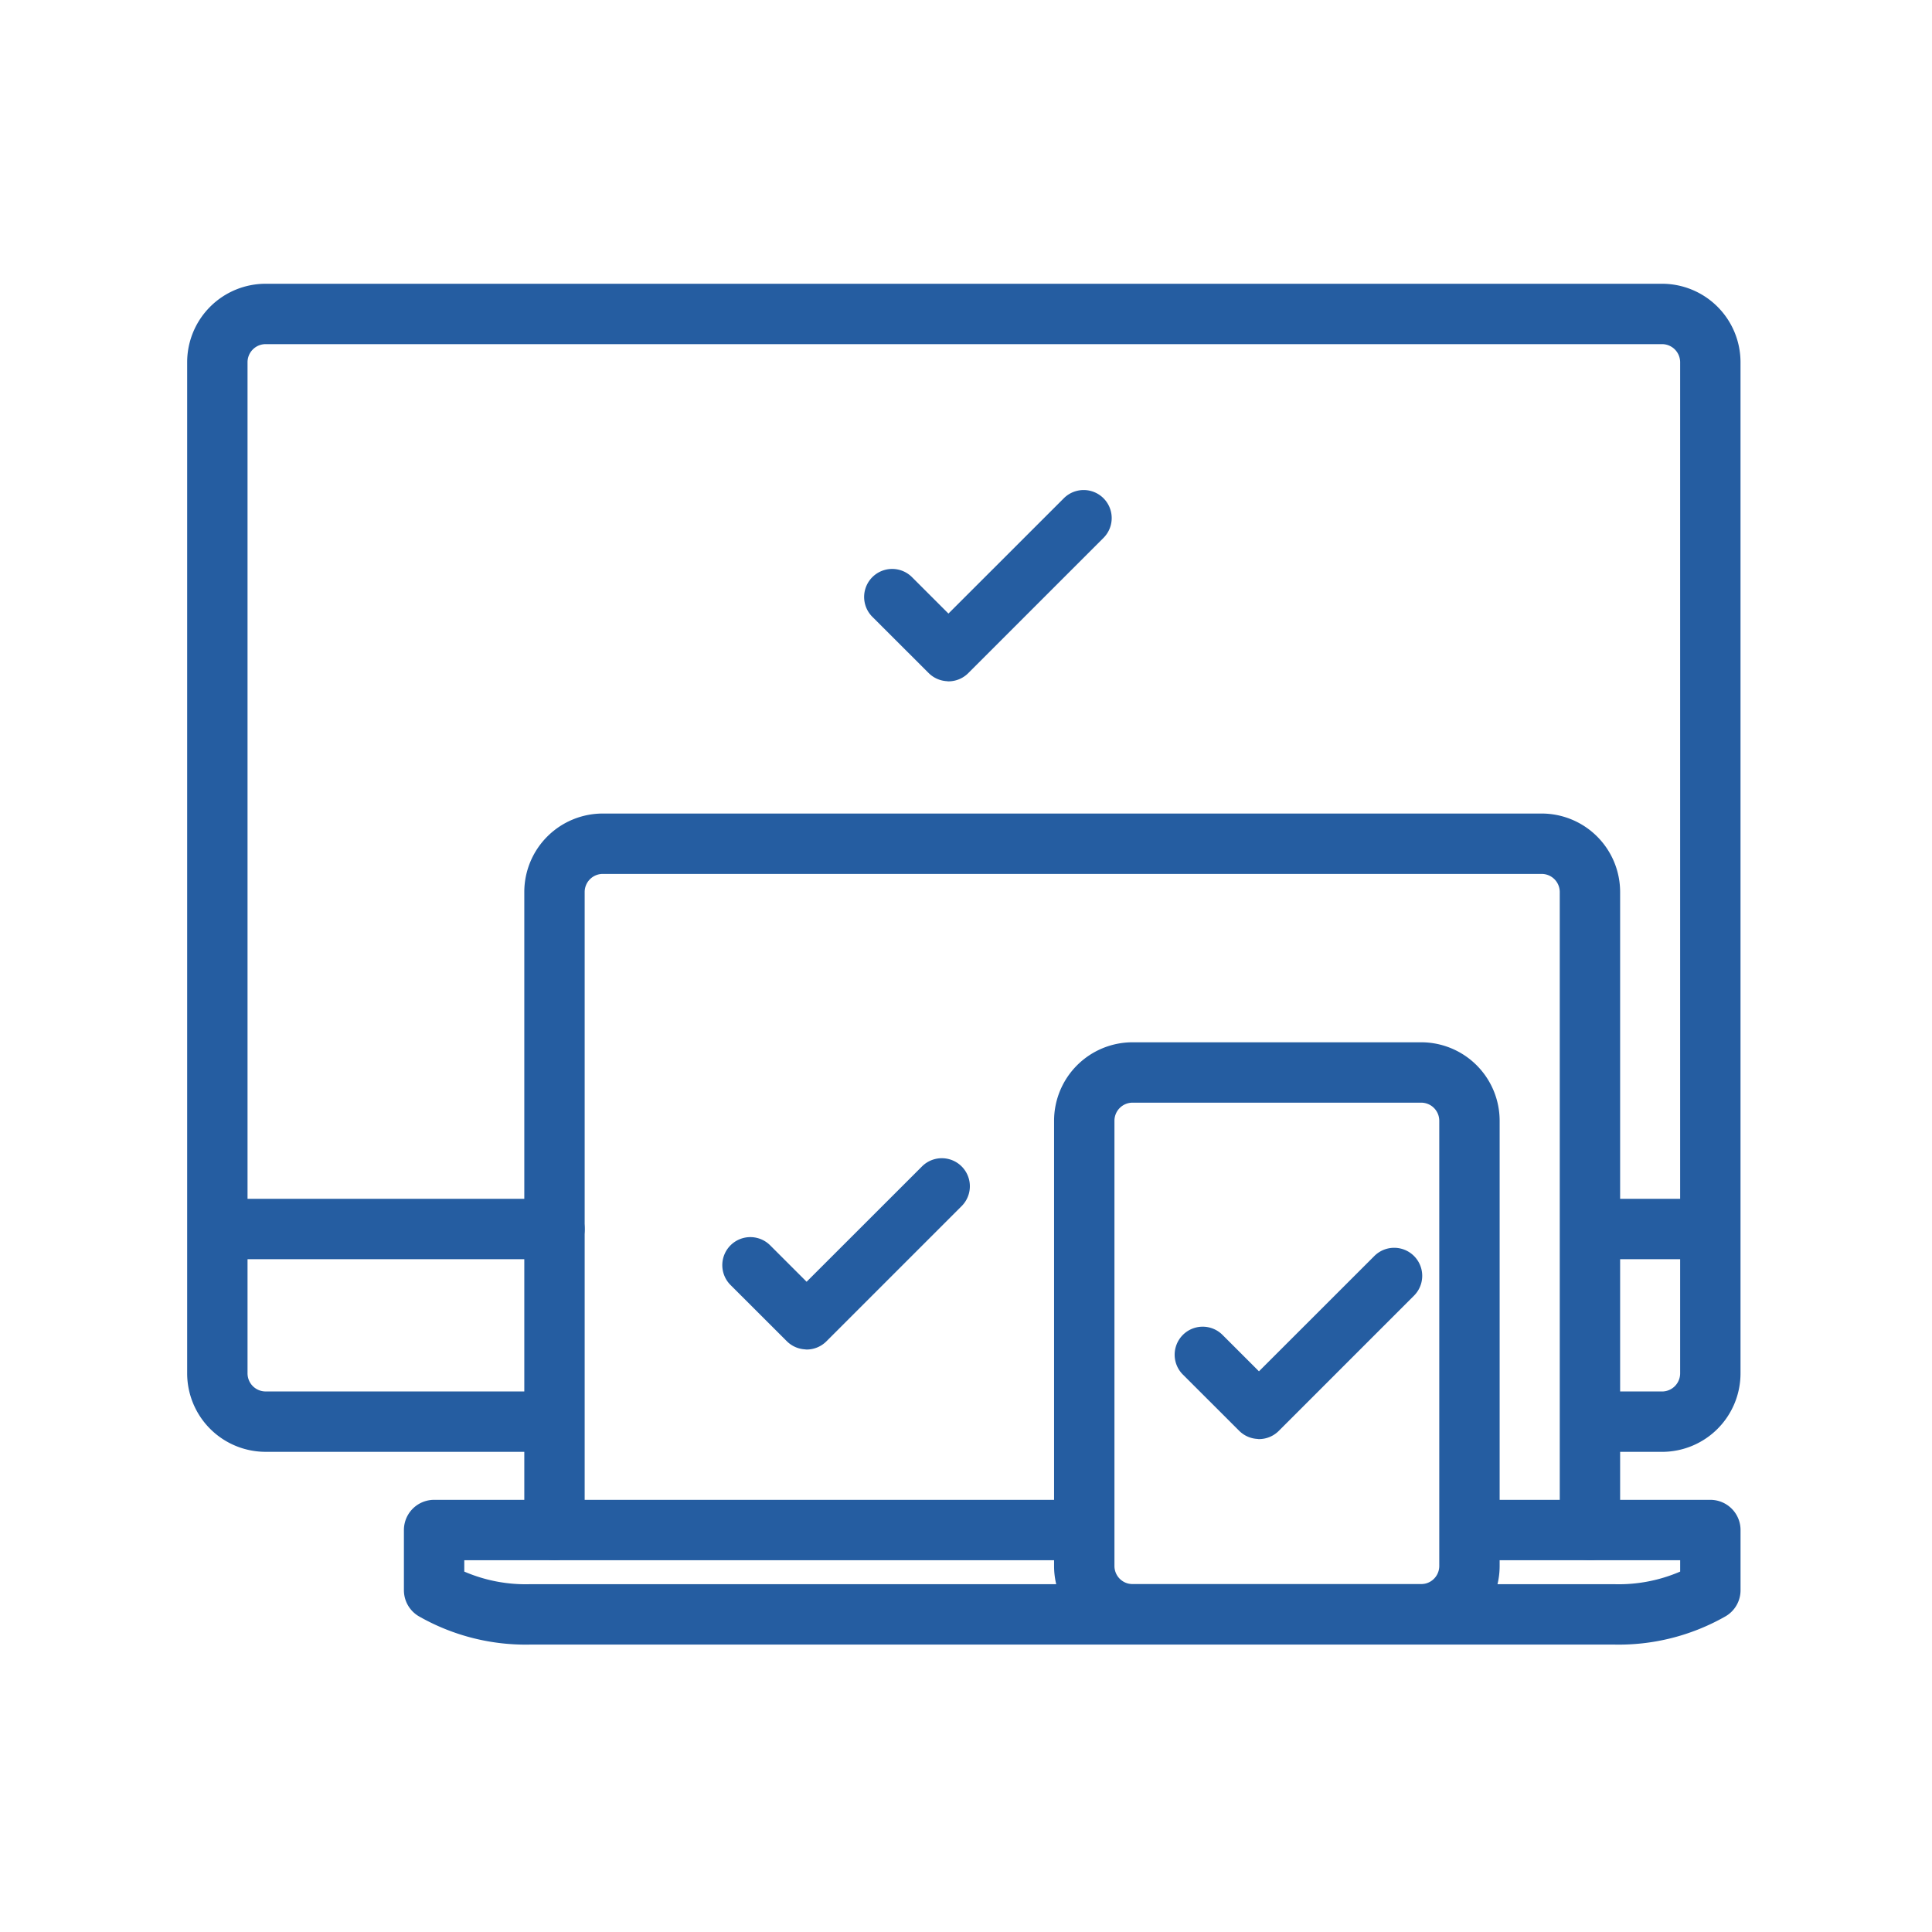
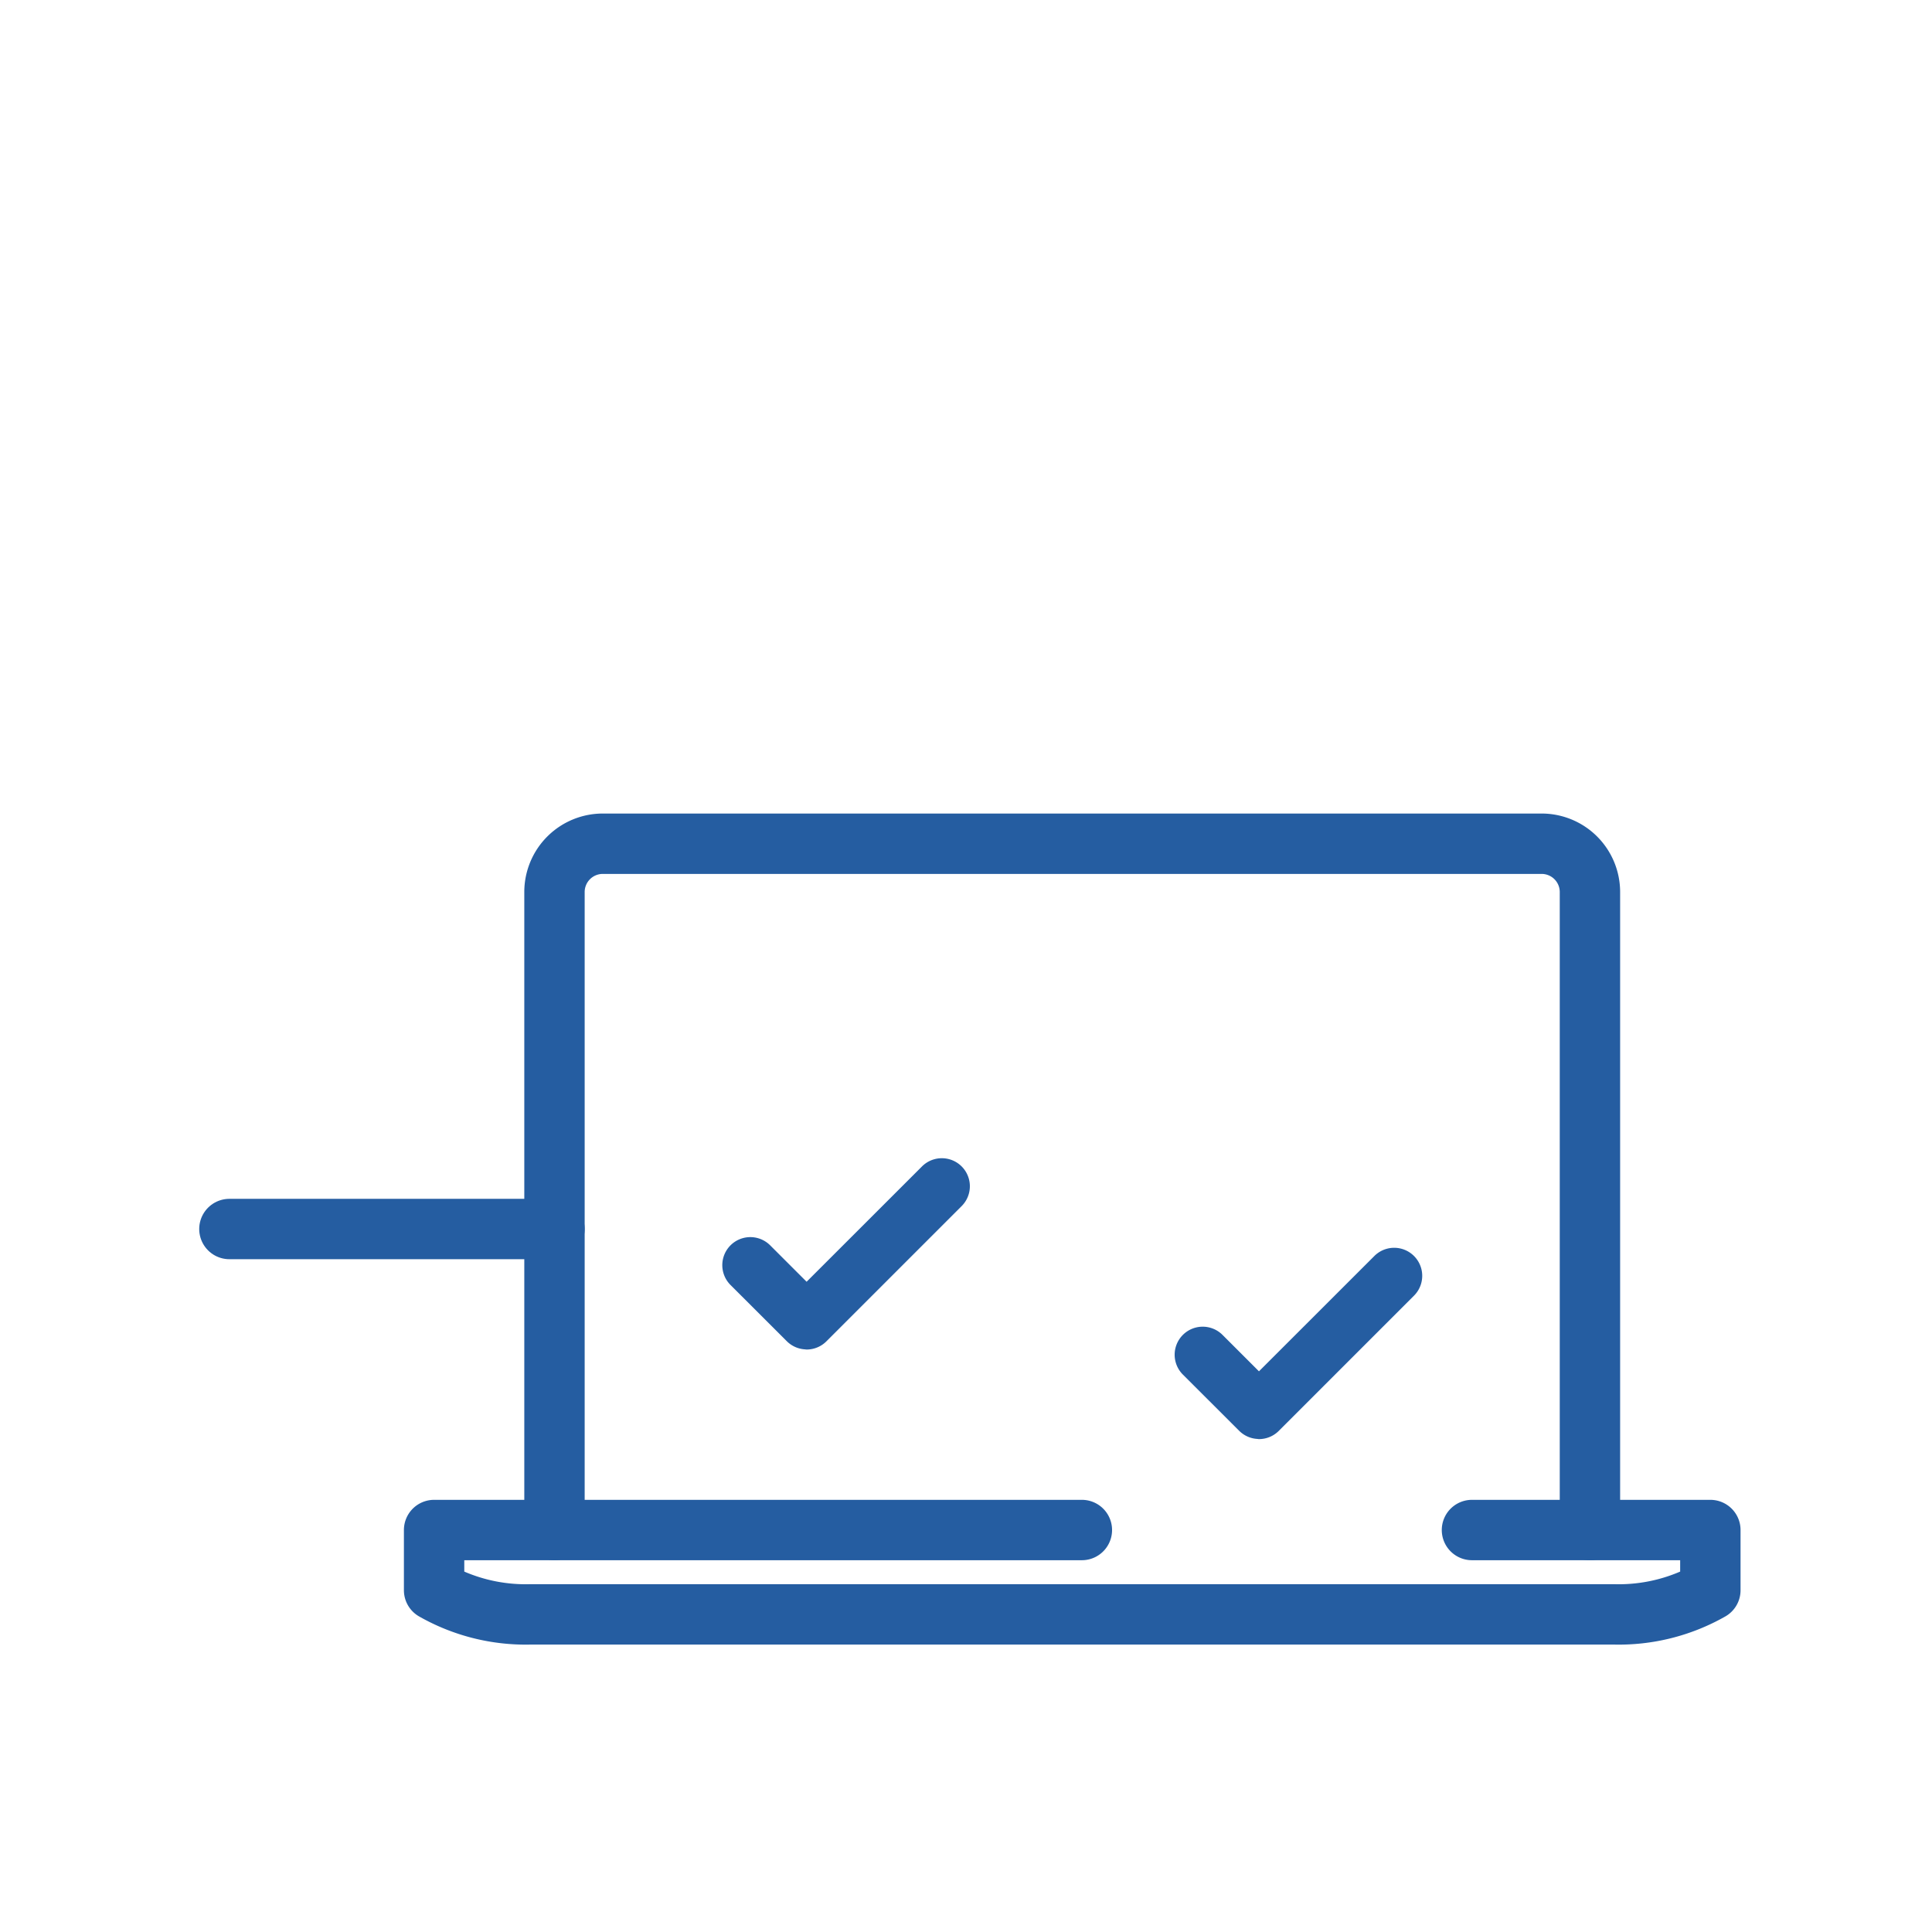
<svg xmlns="http://www.w3.org/2000/svg" width="80" height="80" viewBox="0 0 80 80">
  <defs>
    <clipPath id="clip-_32_qa-compartbilty-testing">
      <rect width="80" height="80" />
    </clipPath>
  </defs>
  <g id="_32_qa-compartbilty-testing" data-name="32_qa-compartbilty-testing" clip-path="url(#clip-_32_qa-compartbilty-testing)">
    <g id="noun-apple-devices-800725" transform="translate(-62.846 -30.75)">
-       <path id="Path_5627" data-name="Path 5627" d="M66.084,89.618h2.493a2,2,0,0,0,1.994-1.994V45.744a2,2,0,0,0-1.994-1.994H10.744A2,2,0,0,0,8.75,45.744V87.623a2,2,0,0,0,1.994,1.994H21.889" transform="translate(63.096)" fill="none" stroke="#255da1" stroke-linecap="round" stroke-linejoin="round" stroke-miterlimit="10" stroke-width="2.5" />
-       <path id="Path_5628" data-name="Path 5628" d="M511.875,376.25h3.988" transform="translate(-382.694 -294.609)" fill="none" stroke="#255da1" stroke-linecap="round" stroke-miterlimit="10" stroke-width="2.5" />
      <path id="Path_5629" data-name="Path 5629" d="M13.125,376.25H26.586" transform="translate(59.22 -294.609)" fill="none" stroke="#255da1" stroke-linecap="round" stroke-miterlimit="10" stroke-width="2.5" />
      <path id="Path_5630" data-name="Path 5630" d="M130.476,485.625h9.871v2.493a7.672,7.672,0,0,1-3.988,1H91.488a7.672,7.672,0,0,1-3.988-1v-2.493h26.823" transform="translate(-6.679 -391.52)" fill="none" stroke="#255da1" stroke-linecap="round" stroke-linejoin="round" stroke-miterlimit="10" stroke-width="2.5" />
      <path id="Path_5631" data-name="Path 5631" d="M174.126,264.668V238.244a2,2,0,0,0-1.994-1.994H133.244a2,2,0,0,0-1.994,1.994v26.424" transform="translate(-45.444 -170.563)" fill="none" stroke="#255da1" stroke-linecap="round" stroke-linejoin="round" stroke-miterlimit="10" stroke-width="2.5" />
-       <path id="Path_5632" data-name="Path 5632" d="M339.7,339.816V321.369a2,2,0,0,0-1.994-1.994H325.744a2,2,0,0,0-1.994,1.994v18.447a2,2,0,0,0,1.994,1.994H337.71A2,2,0,0,0,339.7,339.816Z" transform="translate(-216.007 -244.216)" fill="none" stroke="#255da1" stroke-linecap="round" stroke-linejoin="round" stroke-miterlimit="10" stroke-width="2.5" />
-       <path id="Path_5636" data-name="Path 5636" d="M378.591,436.766a.909.909,0,0,1-.644-.266l-2.331-2.328a.911.911,0,0,1,1.288-1.289l1.686,1.685,4.955-4.952a.911.911,0,0,1,1.288,1.289l-5.6,5.6a.91.91,0,0,1-.644.266Z" transform="translate(-276.471 -378.058)" fill="#255da1" stroke="#255da1" stroke-linecap="round" stroke-linejoin="round" stroke-width="0.5" />
      <path id="Path_5637" data-name="Path 5637" d="M378.591,436.766a.909.909,0,0,1-.644-.266l-2.331-2.328a.911.911,0,0,1,1.288-1.289l1.686,1.685,4.955-4.952a.911.911,0,0,1,1.288,1.289l-5.6,5.6a.91.91,0,0,1-.644.266Z" transform="translate(-282.344 -350.39)" fill="#255da1" stroke="#255da1" stroke-linecap="round" stroke-linejoin="round" stroke-width="0.5" />
      <path id="Path_5638" data-name="Path 5638" d="M378.591,436.766a.909.909,0,0,1-.644-.266l-2.331-2.328a.911.911,0,0,1,1.288-1.289l1.686,1.685,4.955-4.952a.911.911,0,0,1,1.288,1.289l-5.6,5.6a.91.91,0,0,1-.644.266Z" transform="translate(-263.613 -346.681)" fill="#255da1" stroke="#255da1" stroke-linecap="round" stroke-linejoin="round" stroke-width="0.5" />
    </g>
  </g>
</svg>